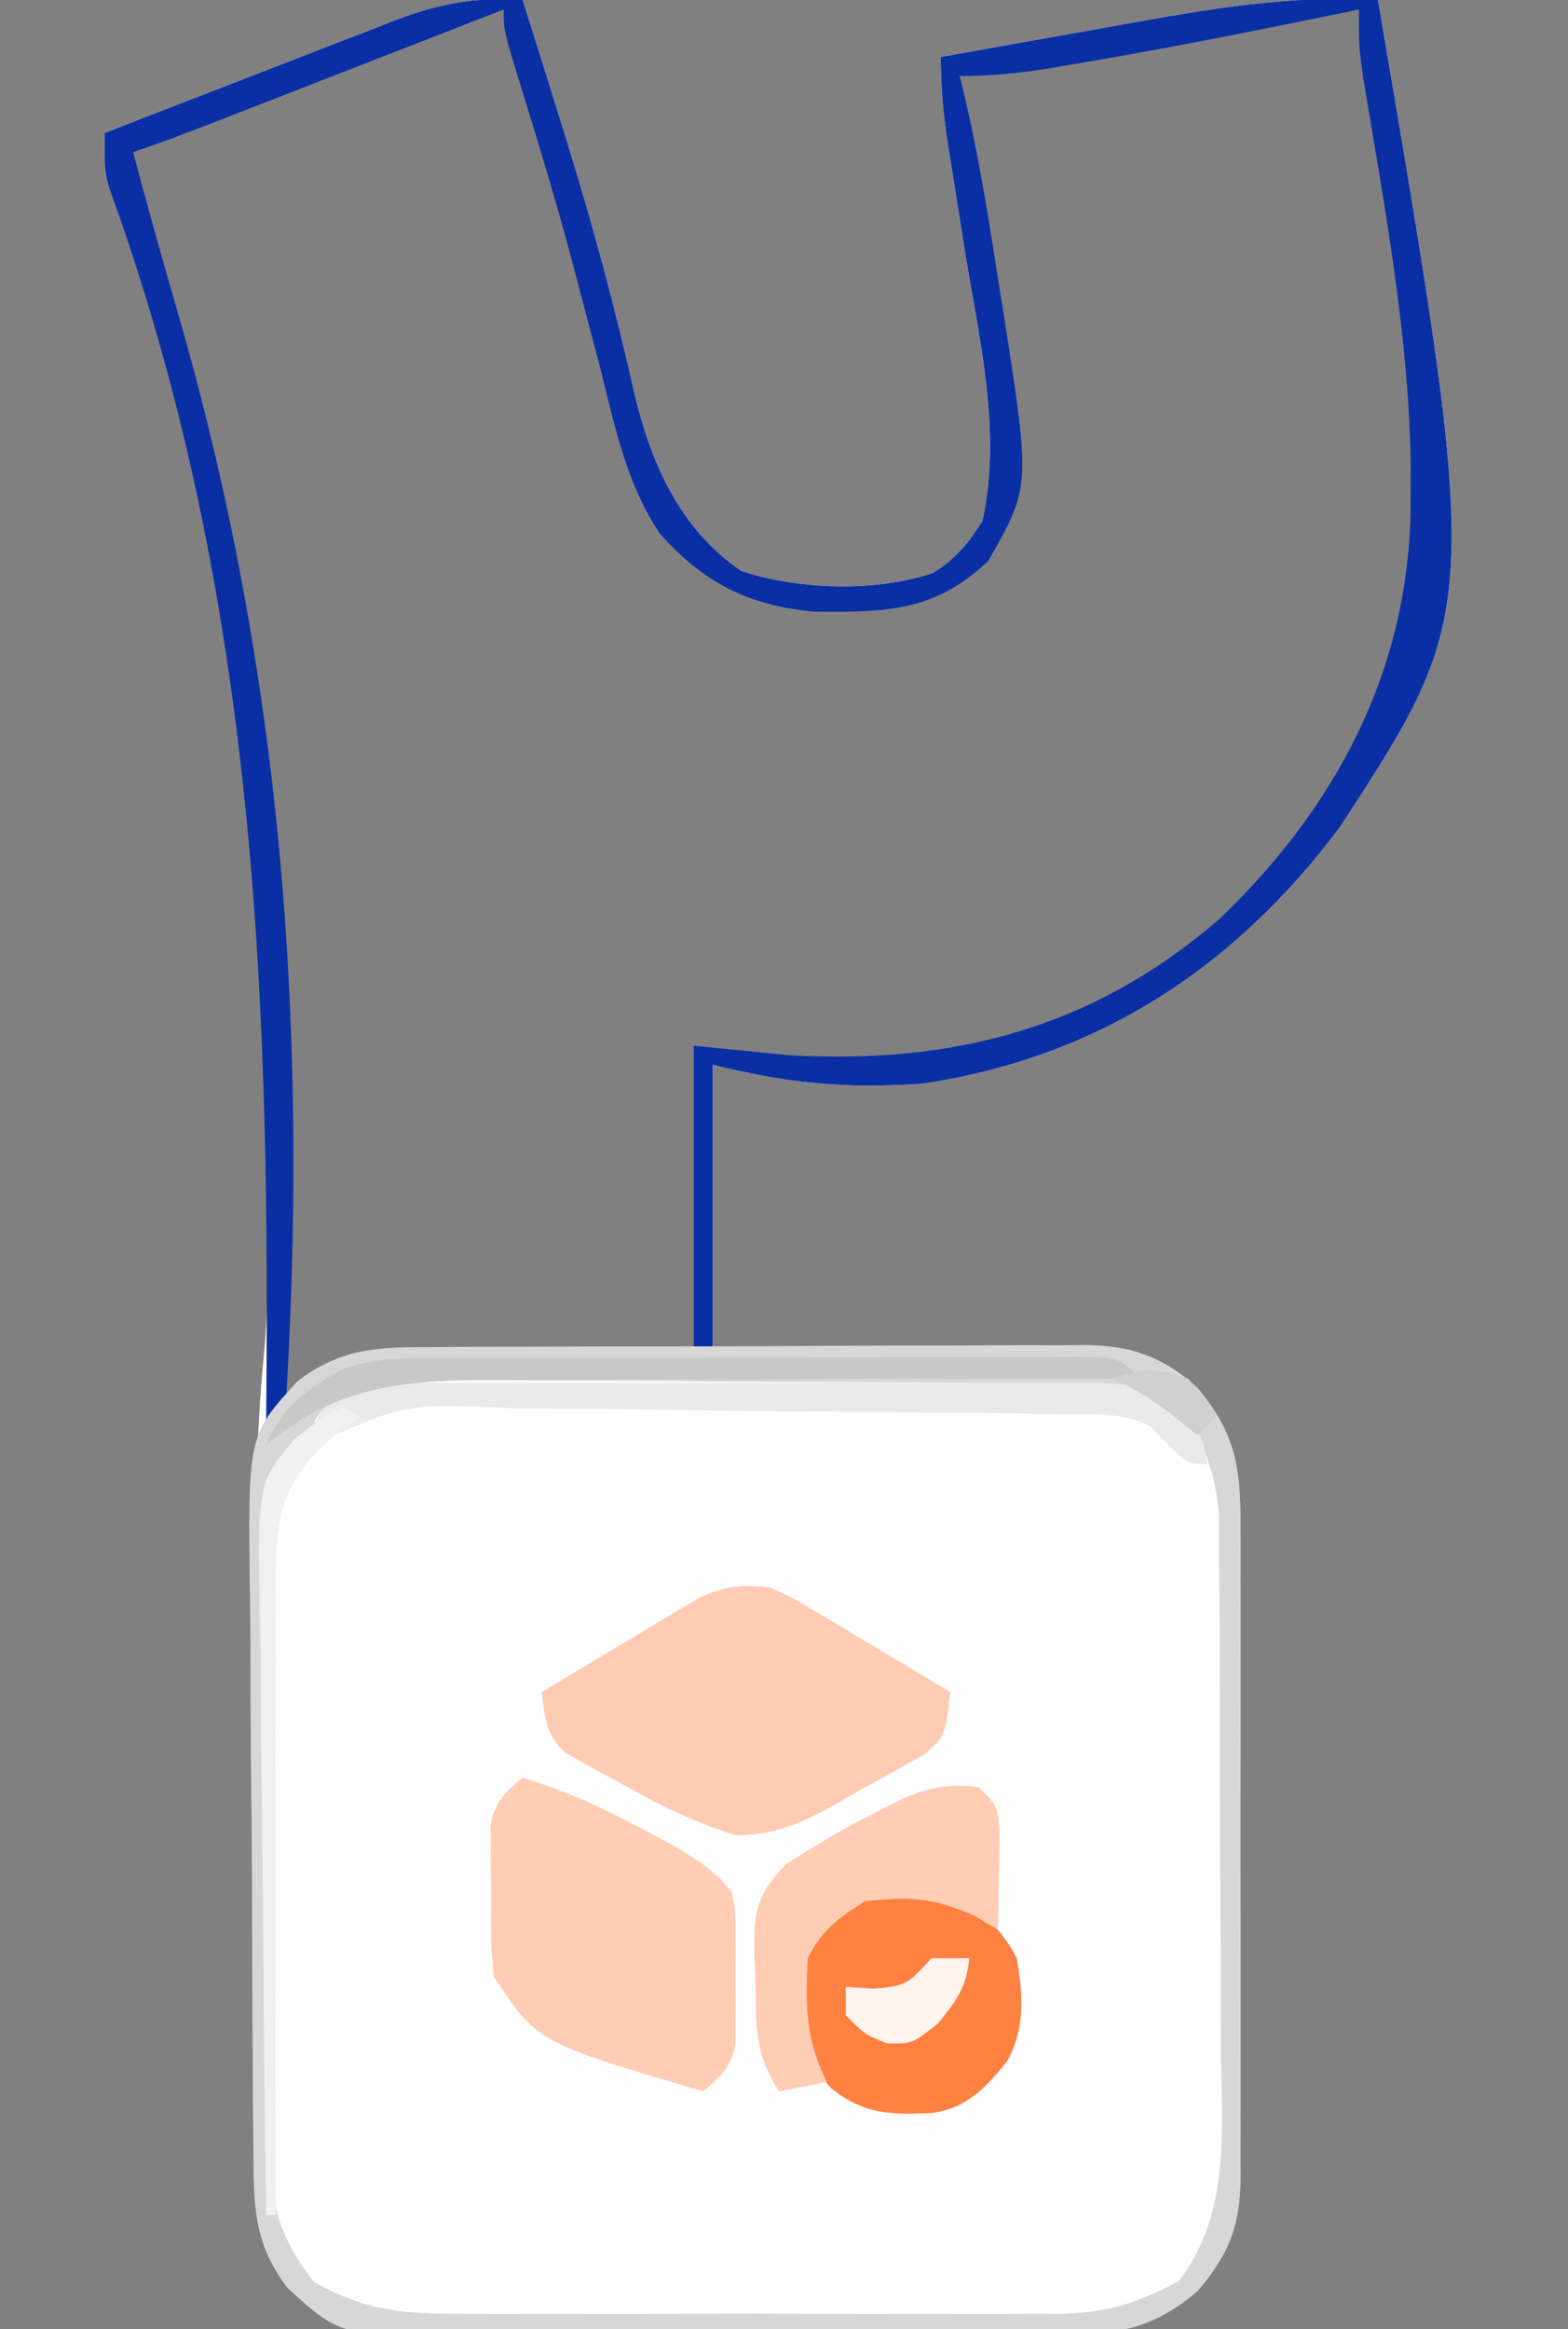
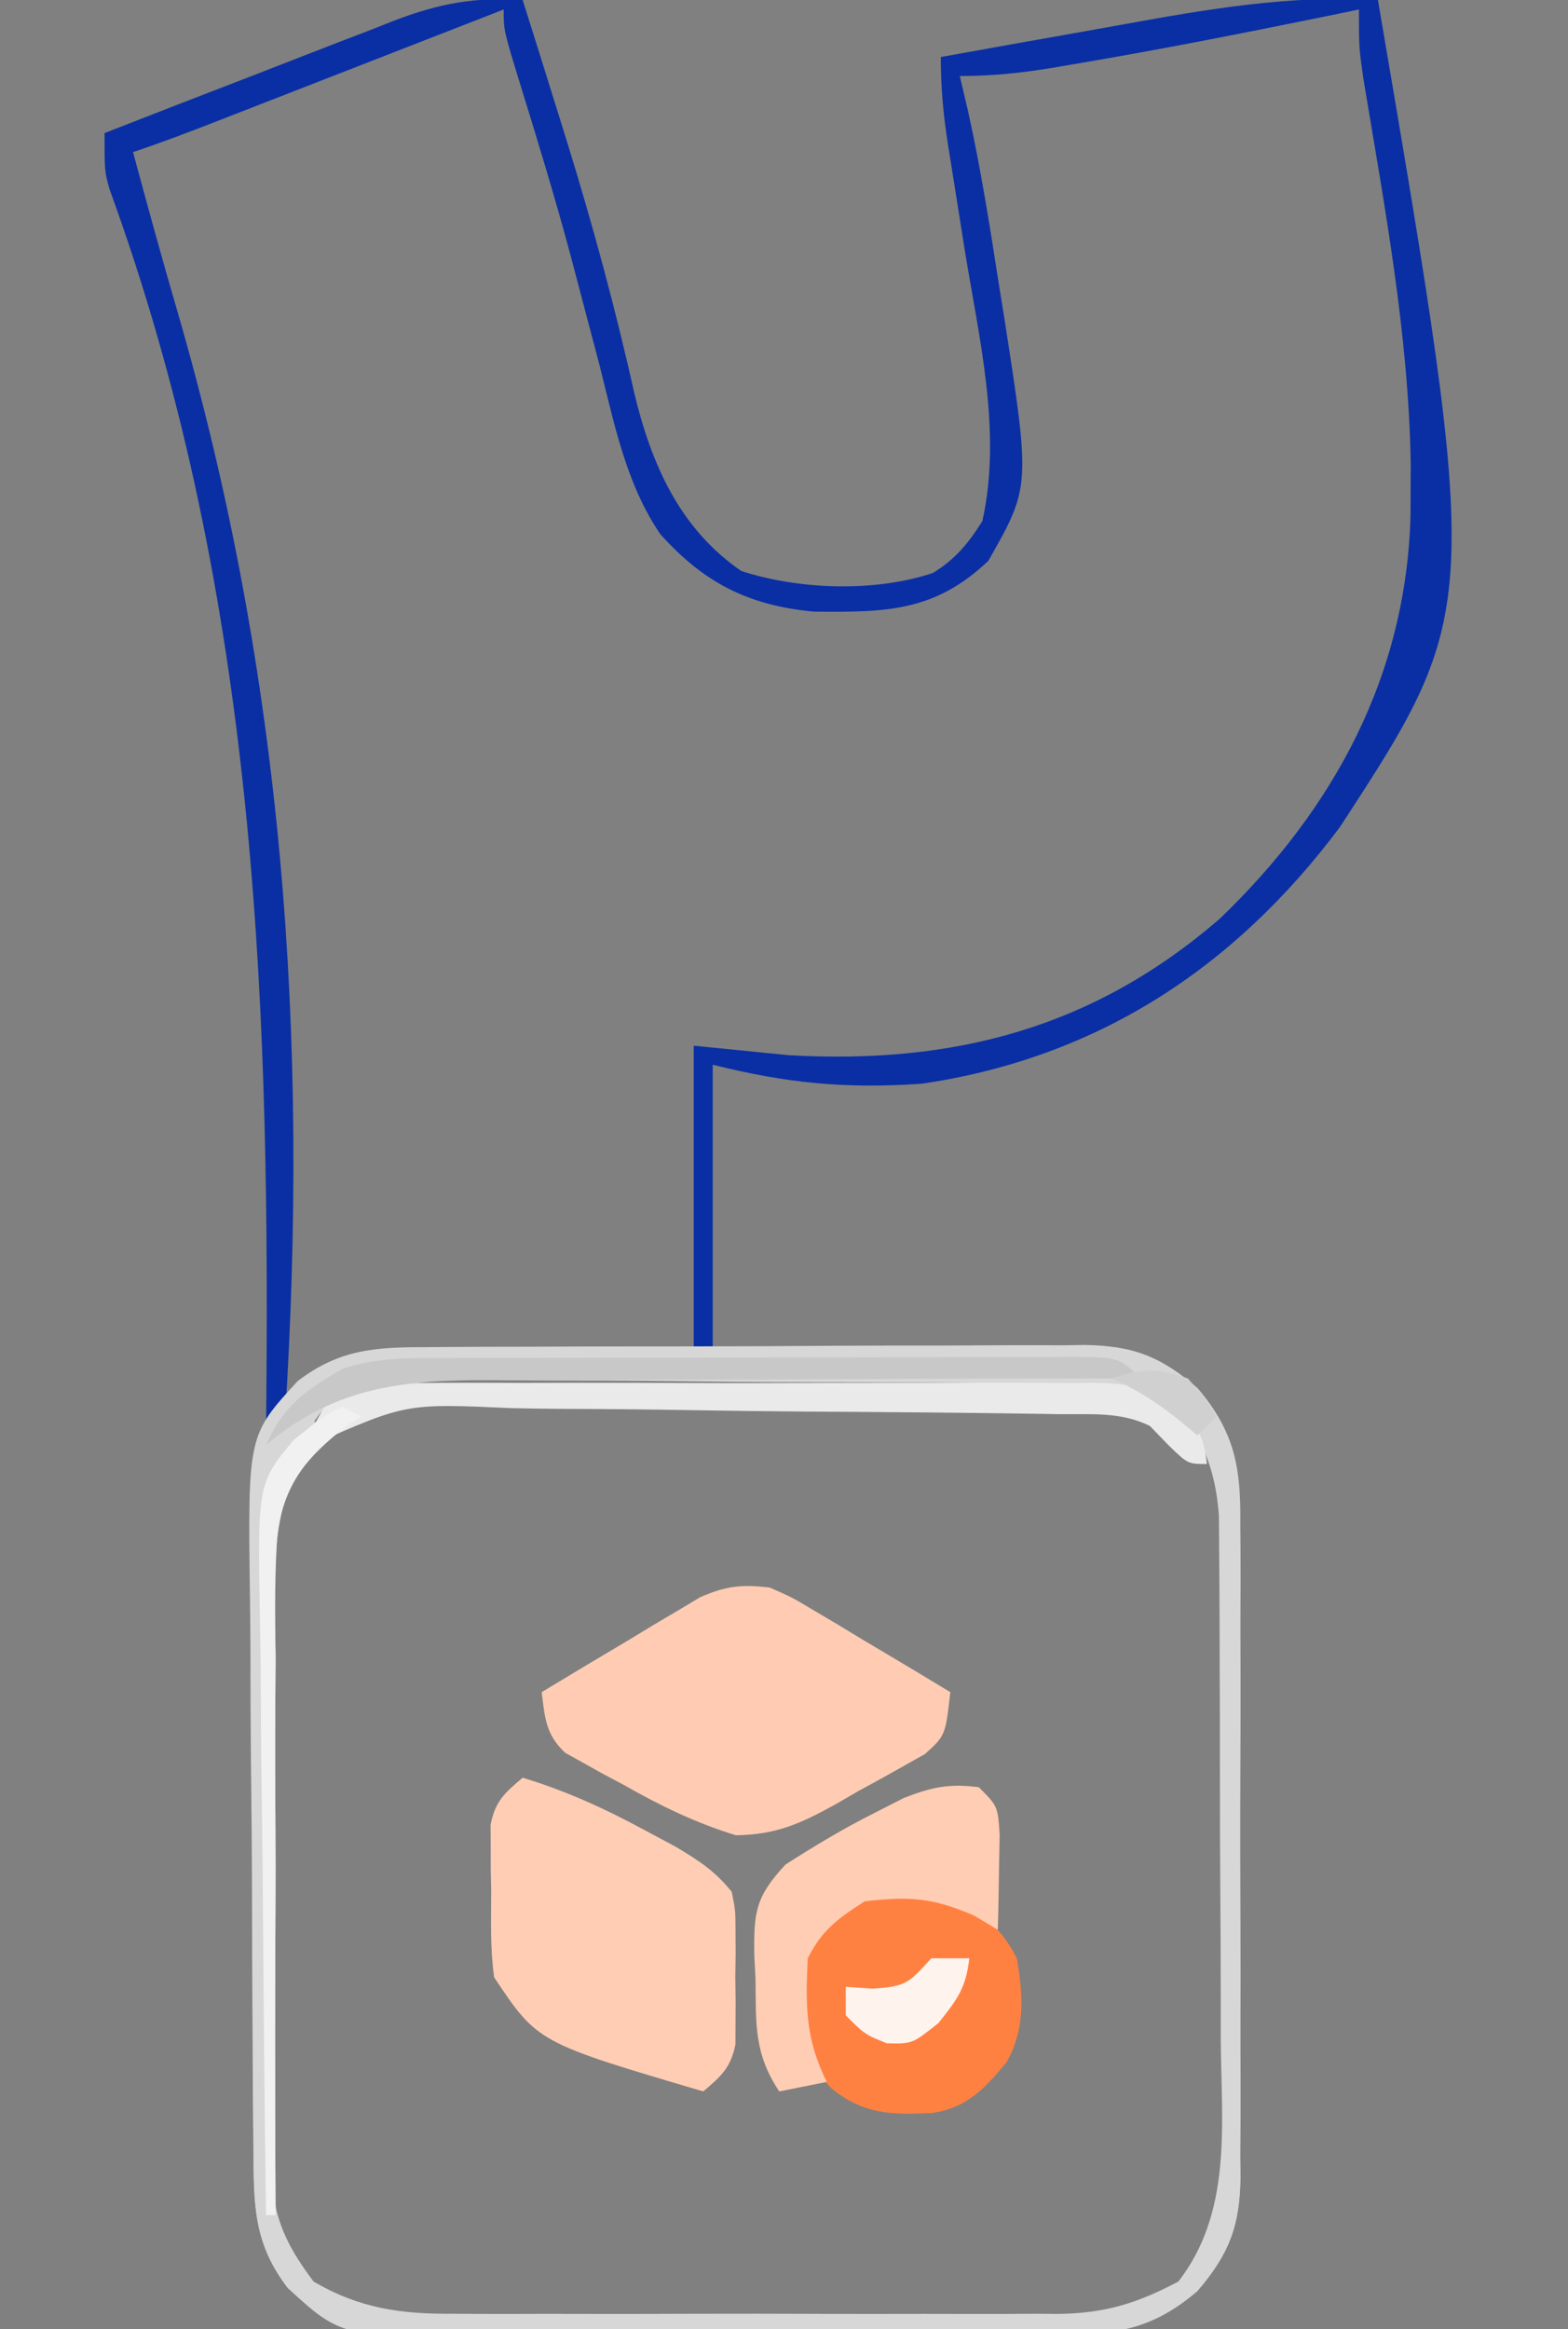
<svg xmlns="http://www.w3.org/2000/svg" width="165" height="245">
  <rect width="100%" height="100%" fill="#808080" stroke="none" />
-   <path d="M0 0 C1.218 3.851 2.424 7.706 3.625 11.562 C3.99 12.731 4.354 13.899 4.73 15.103 C7.402 23.776 9.774 32.488 11.745 41.348 C13.539 48.814 16.517 55.605 23 60.062 C29.078 62.048 37.11 62.304 43.168 60.273 C45.52 58.845 46.923 57.123 48.375 54.812 C50.466 45.401 48.01 35.545 46.5 26.188 C46.141 23.936 45.784 21.683 45.43 19.431 C45.211 18.038 44.989 16.645 44.762 15.254 C44.262 12.098 44 9.211 44 6 C48.781 5.133 53.564 4.279 58.349 3.437 C59.972 3.149 61.595 2.858 63.217 2.563 C72.192 0.936 80.832 -0.547 90 0 C100.927 64.101 100.927 64.101 86 87 C74.906 101.834 60.449 111.292 42 114 C34.016 114.546 27.856 113.964 20 112 C20 121.9 20 131.8 20 142 C24.768 141.93 24.768 141.93 29.633 141.859 C32.721 141.828 35.809 141.804 38.896 141.78 C41.038 141.76 43.18 141.733 45.321 141.698 C48.404 141.65 51.487 141.627 54.57 141.609 C55.524 141.589 56.477 141.568 57.459 141.547 C63.144 141.545 66.608 142.026 71 146 C74.781 150.675 75.581 154.345 75.518 160.205 C75.525 161.006 75.532 161.807 75.539 162.632 C75.556 165.265 75.545 167.898 75.531 170.531 C75.534 172.369 75.538 174.207 75.543 176.045 C75.549 179.892 75.54 183.738 75.521 187.584 C75.499 192.507 75.512 197.43 75.536 202.353 C75.55 206.146 75.546 209.94 75.535 213.733 C75.533 215.548 75.536 217.363 75.545 219.178 C75.555 221.717 75.54 224.255 75.518 226.795 C75.526 227.54 75.534 228.285 75.542 229.053 C75.459 234.191 74.331 237.108 71 241 C66.441 244.895 62.651 245.588 56.827 245.549 C55.63 245.565 55.63 245.565 54.41 245.58 C51.786 245.608 49.163 245.606 46.539 245.602 C44.706 245.609 42.873 245.618 41.04 245.628 C37.201 245.642 33.364 245.642 29.525 245.631 C24.62 245.62 19.717 245.654 14.812 245.7 C11.027 245.73 7.242 245.731 3.456 245.725 C1.649 245.726 -0.159 245.736 -1.966 245.757 C-18.984 245.923 -18.984 245.923 -24.713 240.678 C-28.083 236.284 -28.284 232.553 -28.243 227.117 C-28.245 226.326 -28.247 225.535 -28.249 224.721 C-28.252 222.105 -28.242 219.49 -28.23 216.875 C-28.229 215.049 -28.229 213.222 -28.229 211.396 C-28.228 207.562 -28.219 203.729 -28.206 199.896 C-28.189 195.012 -28.185 190.128 -28.186 185.244 C-28.185 181.467 -28.18 177.691 -28.173 173.914 C-28.17 172.115 -28.168 170.316 -28.167 168.518 C-28.159 159.789 -28.071 151.156 -27.228 142.46 C-26.673 136.474 -26.803 130.444 -26.812 124.438 C-26.813 123.722 -26.814 123.006 -26.814 122.268 C-26.894 87.205 -31.431 52.95 -43.482 19.883 C-44 18 -44 18 -44 14 C-38.865 11.991 -33.723 9.998 -28.576 8.019 C-26.828 7.344 -25.081 6.665 -23.336 5.981 C-20.821 4.997 -18.3 4.029 -15.777 3.062 C-15.004 2.756 -14.231 2.45 -13.434 2.135 C-8.724 0.351 -5.037 -0.327 0 0 Z M-12.254 3.957 C-13.07 4.261 -13.886 4.564 -14.727 4.877 C-16.453 5.522 -18.179 6.168 -19.904 6.817 C-22.551 7.808 -25.204 8.784 -27.857 9.76 C-29.532 10.387 -31.205 11.015 -32.879 11.645 C-33.677 11.935 -34.475 12.226 -35.297 12.526 C-37.233 13.264 -39.123 14.123 -41 15 C-42.201 18.603 -41.695 19.662 -40.523 23.207 C-40.185 24.257 -39.846 25.307 -39.497 26.389 C-39.127 27.519 -38.756 28.649 -38.375 29.812 C-26.096 68.634 -24.792 106.655 -25 147 C-23.532 146.029 -23.532 146.029 -22.035 145.038 C-17.813 142.636 -14.224 142.398 -9.441 142.391 C-8.652 142.374 -7.863 142.358 -7.05 142.341 C-4.554 142.292 -2.059 142.271 0.438 142.25 C2.14 142.222 3.842 142.192 5.545 142.16 C9.697 142.083 13.847 142.043 18 142 C18 131.44 18 120.88 18 110 C21.3 110.66 24.6 111.32 28 112 C43.897 113.335 58.175 109.681 70.828 99.789 C73.316 97.607 75.673 95.352 78 93 C78.55 92.483 79.101 91.966 79.668 91.434 C83.446 87.554 85.801 82.903 88.25 78.125 C88.592 77.465 88.934 76.805 89.286 76.125 C93.182 68.204 94.411 60.334 94.438 51.562 C94.441 50.655 94.444 49.747 94.447 48.811 C94.194 33.258 92.1 16.021 88 1 C73.874 2.585 59.955 5.339 46 8 C46.151 9.013 46.303 10.026 46.459 11.07 C47.025 14.866 47.582 18.662 48.136 22.459 C48.376 24.096 48.619 25.732 48.864 27.367 C49.217 29.732 49.563 32.098 49.906 34.465 C50.016 35.184 50.125 35.903 50.238 36.644 C51.384 44.662 52.056 51.757 48 59 C42.959 63.726 37.247 63.398 30.66 63.344 C24.215 62.738 19.241 60.568 14.969 55.672 C11.739 50.481 10.639 44.226 9.125 38.375 C8.606 36.423 8.084 34.473 7.56 32.523 C7.211 31.22 6.862 29.917 6.515 28.613 C4.966 22.815 3.297 17.058 1.562 11.312 C1.316 10.489 1.069 9.665 0.815 8.816 C-0.37 4.823 -0.37 4.823 -2 1 C-5.587 1 -8.922 2.714 -12.254 3.957 Z " fill="#FEFEFE" transform="translate(55,0)" />
  <path d="M0 0 C1.218 3.851 2.424 7.706 3.625 11.562 C3.99 12.731 4.354 13.899 4.73 15.103 C7.402 23.776 9.774 32.488 11.745 41.348 C13.539 48.814 16.517 55.605 23 60.062 C29.078 62.048 37.11 62.304 43.168 60.273 C45.52 58.845 46.923 57.123 48.375 54.812 C50.466 45.401 48.01 35.545 46.5 26.188 C46.141 23.936 45.784 21.683 45.43 19.431 C45.211 18.038 44.989 16.645 44.762 15.254 C44.262 12.098 44 9.211 44 6 C48.781 5.133 53.564 4.279 58.349 3.437 C59.972 3.149 61.595 2.858 63.217 2.563 C72.192 0.936 80.832 -0.547 90 0 C100.927 64.101 100.927 64.101 86 87 C74.906 101.834 60.449 111.292 42 114 C34.016 114.546 27.856 113.964 20 112 C20 121.9 20 131.8 20 142 C19.34 142 18.68 142 18 142 C18 131.44 18 120.88 18 110 C21.3 110.33 24.6 110.66 28 111 C45.344 111.984 60.045 108.16 73.375 96.625 C85.404 85.063 93.016 71.002 93.43 54.111 C93.432 53.27 93.435 52.429 93.438 51.562 C93.441 50.655 93.445 49.747 93.449 48.811 C93.235 35.172 90.685 21.653 88.459 8.226 C88 5 88 5 88 1 C86.765 1.254 85.53 1.508 84.258 1.77 C75.525 3.55 66.789 5.271 58 6.75 C57.254 6.877 56.508 7.005 55.739 7.136 C52.423 7.682 49.373 8 46 8 C46.286 9.217 46.572 10.434 46.867 11.688 C48.212 17.751 49.175 23.864 50.125 30 C50.307 31.124 50.489 32.248 50.676 33.406 C53.439 51.193 53.439 51.193 49 59 C43.341 64.376 38.19 64.41 30.656 64.34 C23.759 63.699 19.064 61.306 14.469 56.172 C10.837 50.815 9.634 44.507 8.062 38.312 C7.552 36.368 7.037 34.424 6.521 32.481 C6.008 30.545 5.498 28.608 4.989 26.672 C3.374 20.677 1.563 14.746 -0.273 8.816 C-2 3.193 -2 3.193 -2 1 C-3.612 1.628 -3.612 1.628 -5.257 2.269 C-9.243 3.822 -13.23 5.375 -17.216 6.927 C-18.942 7.598 -20.667 8.271 -22.393 8.943 C-24.872 9.909 -27.352 10.875 -29.832 11.84 C-30.604 12.141 -31.376 12.442 -32.171 12.752 C-35.099 13.891 -38.019 15.006 -41 16 C-39.488 21.616 -37.947 27.221 -36.316 32.805 C-25.159 71.233 -22.476 109.162 -25 149 C-25.66 149.33 -26.32 149.66 -27 150 C-26.99 148.839 -26.979 147.678 -26.968 146.481 C-26.612 103.009 -28.432 61.178 -43.482 19.883 C-44 18 -44 18 -44 14 C-38.865 11.991 -33.723 9.998 -28.576 8.019 C-26.828 7.344 -25.081 6.665 -23.336 5.981 C-20.821 4.997 -18.3 4.029 -15.777 3.062 C-15.004 2.756 -14.231 2.45 -13.434 2.135 C-8.724 0.351 -5.037 -0.327 0 0 Z " fill="#0A2FA4" transform="translate(55,0)" />
  <path d="M0 0 C0.8 -0.007 1.601 -0.013 2.426 -0.02 C5.07 -0.039 7.714 -0.043 10.358 -0.045 C12.199 -0.052 14.039 -0.059 15.88 -0.066 C19.739 -0.078 23.597 -0.081 27.456 -0.08 C32.394 -0.08 37.332 -0.107 42.271 -0.142 C46.073 -0.164 49.875 -0.168 53.677 -0.167 C55.498 -0.169 57.318 -0.178 59.139 -0.194 C61.688 -0.213 64.236 -0.207 66.785 -0.195 C67.533 -0.207 68.282 -0.218 69.053 -0.229 C74.206 -0.168 77.12 0.946 81.022 4.291 C84.934 8.862 85.603 12.655 85.54 18.496 C85.547 19.296 85.554 20.097 85.561 20.922 C85.578 23.556 85.567 26.188 85.553 28.822 C85.556 30.66 85.56 32.498 85.565 34.336 C85.571 38.182 85.562 42.028 85.543 45.875 C85.521 50.798 85.534 55.72 85.558 60.643 C85.572 64.437 85.568 68.23 85.557 72.024 C85.555 73.839 85.558 75.653 85.567 77.468 C85.577 80.008 85.562 82.546 85.54 85.085 C85.548 85.831 85.556 86.576 85.564 87.343 C85.481 92.481 84.353 95.398 81.022 99.291 C76.463 103.186 72.673 103.879 66.849 103.84 C65.652 103.855 65.652 103.855 64.432 103.871 C61.808 103.899 59.185 103.897 56.561 103.892 C54.728 103.9 52.895 103.909 51.062 103.918 C47.223 103.933 43.386 103.932 39.547 103.922 C34.642 103.91 29.739 103.944 24.834 103.991 C21.049 104.02 17.264 104.022 13.478 104.016 C11.671 104.017 9.863 104.027 8.056 104.047 C-8.962 104.214 -8.962 104.214 -14.691 98.968 C-18.062 94.574 -18.284 90.781 -18.3 85.344 C-18.31 84.547 -18.32 83.75 -18.33 82.928 C-18.36 80.294 -18.373 77.66 -18.384 75.025 C-18.396 73.189 -18.407 71.353 -18.419 69.517 C-18.44 65.667 -18.452 61.817 -18.458 57.967 C-18.469 53.046 -18.517 48.126 -18.574 43.206 C-18.612 39.412 -18.622 35.619 -18.625 31.825 C-18.631 30.012 -18.647 28.198 -18.674 26.385 C-18.904 9.29 -18.904 9.29 -13.658 3.575 C-9.243 0.2 -5.457 -0.007 0 0 Z M-11.81 7.656 C-12.164 8.263 -12.518 8.87 -12.883 9.496 C-13.978 11.291 -13.978 11.291 -15.589 12.816 C-17.905 15.275 -17.411 18.368 -17.398 21.573 C-17.406 22.311 -17.415 23.05 -17.424 23.811 C-17.447 26.256 -17.448 28.701 -17.447 31.146 C-17.454 32.849 -17.462 34.552 -17.47 36.255 C-17.483 39.828 -17.485 43.402 -17.479 46.975 C-17.473 51.541 -17.504 56.105 -17.544 60.67 C-17.57 64.19 -17.573 67.71 -17.569 71.23 C-17.571 72.912 -17.581 74.594 -17.598 76.276 C-17.94 87.606 -17.94 87.606 -13.734 97.863 C-8.718 101.939 -3.511 102.735 2.774 102.679 C3.515 102.684 4.256 102.689 5.019 102.695 C7.447 102.708 9.875 102.699 12.303 102.689 C14.003 102.691 15.702 102.694 17.402 102.698 C20.956 102.702 24.51 102.696 28.063 102.682 C32.606 102.665 37.148 102.674 41.691 102.692 C45.198 102.703 48.705 102.7 52.212 102.692 C53.887 102.69 55.561 102.692 57.236 102.699 C59.581 102.707 61.925 102.695 64.27 102.679 C65.296 102.688 65.296 102.688 66.342 102.697 C71.327 102.632 74.676 101.575 79.022 99.291 C83.27 93.925 84.173 89.741 84.199 83.084 C84.206 82.354 84.212 81.624 84.219 80.871 C84.239 78.454 84.25 76.036 84.26 73.619 C84.264 72.792 84.268 71.965 84.273 71.113 C84.293 66.734 84.308 62.356 84.317 57.978 C84.328 53.464 84.363 48.951 84.402 44.438 C84.429 40.96 84.437 37.482 84.44 34.004 C84.445 32.34 84.457 30.677 84.475 29.014 C84.5 26.68 84.499 24.348 84.492 22.014 C84.505 21.333 84.518 20.653 84.531 19.951 C84.465 13.823 82.381 9.881 78.283 5.381 C74.885 3.742 71.54 3.84 67.844 3.839 C67.023 3.827 66.201 3.816 65.355 3.803 C62.641 3.77 59.927 3.759 57.213 3.751 C55.325 3.739 53.437 3.727 51.549 3.714 C47.592 3.692 43.636 3.682 39.679 3.68 C34.61 3.674 29.542 3.623 24.473 3.56 C20.574 3.519 16.675 3.51 12.776 3.51 C10.907 3.504 9.039 3.487 7.17 3.459 C4.555 3.422 1.944 3.43 -0.671 3.448 C-1.442 3.428 -2.212 3.407 -3.006 3.386 C-7.345 3.471 -9.36 4.195 -11.81 7.656 Z " fill="#D7D7D7" transform="translate(44.978,141.709)" />
  <path d="M0 0 C2.312 1.01 2.312 1.01 4.645 2.406 C5.906 3.151 5.906 3.151 7.193 3.91 C8.058 4.435 8.922 4.959 9.812 5.5 C10.696 6.025 11.58 6.549 12.49 7.09 C14.666 8.384 16.836 9.687 19 11 C18.485 15.56 18.485 15.56 16.345 17.501 C14.031 18.813 11.718 20.117 9.375 21.375 C8.182 22.069 8.182 22.069 6.965 22.777 C3.246 24.823 0.731 25.989 -3.562 26.055 C-7.831 24.745 -11.505 22.953 -15.375 20.75 C-16.46 20.176 -16.46 20.176 -17.566 19.59 C-18.253 19.204 -18.941 18.819 -19.648 18.422 C-20.579 17.905 -20.579 17.905 -21.529 17.378 C-23.568 15.468 -23.665 13.71 -24 11 C-20.948 9.149 -17.882 7.322 -14.812 5.5 C-13.948 4.975 -13.084 4.451 -12.193 3.91 C-11.352 3.414 -10.511 2.918 -9.645 2.406 C-8.49 1.715 -8.49 1.715 -7.312 1.01 C-4.596 -0.176 -2.937 -0.353 0 0 Z " fill="#FFCCB3" transform="translate(81,167)" />
  <path d="M0 0 C4.527 1.377 8.526 3.19 12.688 5.438 C13.805 6.034 14.923 6.631 16.074 7.246 C18.574 8.745 20.191 9.778 22 12 C22.388 13.945 22.388 13.945 22.398 16.125 C22.404 17.308 22.404 17.308 22.41 18.516 C22.399 19.335 22.387 20.155 22.375 21 C22.387 21.82 22.398 22.64 22.41 23.484 C22.406 24.273 22.402 25.062 22.398 25.875 C22.393 26.954 22.393 26.954 22.388 28.055 C21.899 30.508 20.882 31.415 19 33 C1.571 27.857 1.571 27.857 -3 21 C-3.422 18.014 -3.324 15.013 -3.312 12 C-3.329 11.18 -3.345 10.36 -3.361 9.516 C-3.362 8.727 -3.363 7.938 -3.363 7.125 C-3.366 6.406 -3.369 5.686 -3.372 4.945 C-2.901 2.483 -1.886 1.586 0 0 Z " fill="#FFCDB4" transform="translate(55,187)" />
  <path d="M0 0 C3.643 1.619 6.204 3.409 8 7 C8.669 10.854 8.899 14.395 6.945 17.883 C4.64 20.706 2.719 22.759 -0.953 23.273 C-5.207 23.462 -8.1 23.436 -11.5 20.688 C-14.914 17.017 -15.396 14.047 -15.359 9.07 C-14.718 5.377 -12.641 3.578 -10 1 C-6.807 -0.597 -3.475 -0.374 0 0 Z " fill="#FF8142" transform="translate(99,199)" />
  <path d="M0 0 C0.66 0.33 1.32 0.66 2 1 C0.625 3 0.625 3 -1 5 C-1.66 5 -2.32 5 -3 5 C-3.093 15.179 -3.164 25.359 -3.207 35.538 C-3.228 40.265 -3.256 44.992 -3.302 49.719 C-3.345 54.284 -3.369 58.849 -3.38 63.413 C-3.387 65.152 -3.401 66.891 -3.423 68.629 C-3.452 71.071 -3.456 73.512 -3.454 75.953 C-3.468 76.667 -3.483 77.38 -3.498 78.116 C-3.453 83.628 -2.264 86.686 1 91 C5.847 93.84 10.237 94.437 15.752 94.388 C16.493 94.393 17.234 94.399 17.997 94.404 C20.425 94.417 22.853 94.409 25.281 94.398 C26.981 94.4 28.68 94.403 30.38 94.407 C33.934 94.412 37.488 94.405 41.042 94.391 C45.584 94.374 50.126 94.384 54.669 94.402 C58.176 94.413 61.683 94.409 65.19 94.401 C66.865 94.399 68.539 94.402 70.214 94.409 C72.559 94.417 74.903 94.405 77.248 94.388 C78.274 94.397 78.274 94.397 79.32 94.407 C84.306 94.341 87.656 93.292 92 91 C97.663 83.687 96.544 74.584 96.461 65.77 C96.459 64.089 96.458 62.408 96.458 60.728 C96.455 57.219 96.439 53.71 96.412 50.2 C96.378 45.708 96.37 41.216 96.372 36.724 C96.371 33.259 96.36 29.794 96.346 26.329 C96.339 24.672 96.335 23.016 96.334 21.359 C96.329 19.045 96.312 16.731 96.291 14.417 C96.283 13.102 96.275 11.787 96.267 10.433 C96.014 7.174 95.41 4.924 94 2 C94.66 1.34 95.32 0.68 96 0 C98.474 3.711 98.296 6.569 98.291 10.865 C98.297 11.665 98.304 12.465 98.311 13.29 C98.33 15.939 98.334 18.589 98.336 21.238 C98.342 23.081 98.349 24.923 98.356 26.765 C98.368 30.629 98.372 34.494 98.371 38.358 C98.37 43.305 98.398 48.251 98.432 53.197 C98.454 57.004 98.458 60.81 98.457 64.616 C98.46 66.44 98.469 68.263 98.484 70.086 C98.504 72.64 98.498 75.193 98.486 77.747 C98.497 78.497 98.508 79.247 98.52 80.02 C98.458 85.178 97.349 88.095 94 92 C89.441 95.895 85.651 96.588 79.827 96.549 C78.63 96.565 78.63 96.565 77.41 96.58 C74.786 96.608 72.163 96.606 69.539 96.602 C67.706 96.609 65.873 96.618 64.04 96.628 C60.201 96.642 56.364 96.642 52.525 96.631 C47.62 96.62 42.717 96.654 37.812 96.7 C34.027 96.73 30.242 96.731 26.456 96.725 C24.649 96.726 22.841 96.736 21.034 96.757 C4.016 96.923 4.016 96.923 -1.713 91.678 C-5.104 87.258 -5.302 83.442 -5.306 77.974 C-5.315 77.169 -5.323 76.364 -5.332 75.534 C-5.356 72.876 -5.364 70.217 -5.371 67.559 C-5.38 65.711 -5.389 63.863 -5.398 62.015 C-5.415 58.144 -5.423 54.273 -5.426 50.402 C-5.431 45.436 -5.469 40.47 -5.514 35.505 C-5.544 31.69 -5.551 27.875 -5.552 24.06 C-5.556 22.229 -5.569 20.397 -5.59 18.566 C-5.617 16.009 -5.612 13.454 -5.599 10.896 C-5.614 10.137 -5.629 9.378 -5.644 8.596 C-5.615 6.485 -5.615 6.485 -5 3 C-2.588 0.944 -2.588 0.944 0 0 Z " fill="#D7D7D7" transform="translate(32,149)" />
  <path d="M0 0 C2 2 2 2 2.195 5.039 C2.172 6.222 2.149 7.406 2.125 8.625 C2.107 9.814 2.089 11.002 2.07 12.227 C2.047 13.142 2.024 14.057 2 15 C1.175 14.505 0.35 14.01 -0.5 13.5 C-4.921 11.605 -7.221 11.469 -12 12 C-14.81 13.794 -16.509 15.019 -18 18 C-18.243 22.943 -18.255 26.49 -16 31 C-17.65 31.33 -19.3 31.66 -21 32 C-23.687 27.969 -23.44 24.861 -23.5 20.125 C-23.541 19.322 -23.582 18.519 -23.625 17.691 C-23.685 13.17 -23.531 11.573 -20.348 8.137 C-17.256 6.163 -14.219 4.326 -10.938 2.688 C-9.936 2.176 -8.934 1.664 -7.902 1.137 C-4.968 -0.013 -3.111 -0.404 0 0 Z " fill="#FFCDB3" transform="translate(103,188)" />
  <path d="M0 0 C1.164 0.012 1.164 0.012 2.352 0.025 C3.173 0.018 3.995 0.011 4.841 0.003 C7.561 -0.014 10.279 -0.003 12.999 0.011 C14.888 0.008 16.778 0.004 18.667 -0.001 C22.63 -0.007 26.593 0.002 30.556 0.021 C35.632 0.043 40.708 0.03 45.785 0.006 C49.688 -0.008 53.592 -0.004 57.495 0.007 C59.367 0.01 61.238 0.006 63.109 -0.003 C65.729 -0.013 68.346 0.002 70.965 0.025 C71.737 0.016 72.51 0.008 73.305 0 C77.002 0.058 79.11 0.429 82.257 2.434 C84.306 4.561 84.978 5.646 85.288 8.542 C83.288 8.542 83.288 8.542 81.288 6.605 C80.298 5.584 80.298 5.584 79.288 4.542 C76.253 3.025 73.085 3.342 69.752 3.302 C68.975 3.289 68.197 3.276 67.396 3.262 C59.255 3.135 51.112 3.079 42.97 3.027 C39.109 3 35.249 2.952 31.389 2.884 C26.724 2.802 22.061 2.759 17.396 2.744 C15.622 2.732 13.847 2.706 12.074 2.666 C1.01 2.165 1.01 2.165 -8.801 6.505 C-13.724 12.866 -12.807 21.312 -12.712 28.948 C-12.719 30.641 -12.73 32.333 -12.745 34.026 C-12.773 38.458 -12.754 42.89 -12.725 47.322 C-12.703 51.854 -12.727 56.385 -12.747 60.917 C-12.779 69.792 -12.762 78.667 -12.712 87.542 C-13.042 87.542 -13.372 87.542 -13.712 87.542 C-13.828 77.606 -13.917 67.671 -13.971 57.734 C-13.997 53.12 -14.032 48.507 -14.089 43.893 C-14.144 39.438 -14.173 34.984 -14.186 30.529 C-14.196 28.832 -14.214 27.134 -14.241 25.437 C-14.277 23.054 -14.282 20.674 -14.28 18.292 C-14.298 17.593 -14.316 16.895 -14.334 16.175 C-14.277 10.765 -12.373 8.36 -8.712 4.542 C-8.28 3.769 -7.848 2.996 -7.403 2.199 C-5.117 -0.041 -3.106 0.049 0 0 Z " fill="#EAEAEA" transform="translate(41.712,145.458)" />
  <path d="M0 0 C0.768 -0.003 1.536 -0.007 2.327 -0.01 C4.865 -0.02 7.404 -0.022 9.943 -0.023 C11.705 -0.026 13.467 -0.029 15.229 -0.033 C18.922 -0.039 22.615 -0.041 26.308 -0.04 C31.049 -0.04 35.789 -0.054 40.529 -0.071 C44.168 -0.082 47.806 -0.084 51.444 -0.083 C53.192 -0.085 54.941 -0.089 56.689 -0.097 C59.129 -0.107 61.568 -0.104 64.008 -0.098 C64.735 -0.103 65.461 -0.109 66.21 -0.115 C71.211 -0.083 71.211 -0.083 73.439 2.145 C71.932 2.144 71.932 2.144 70.393 2.143 C60.89 2.139 51.386 2.167 41.883 2.226 C36.998 2.255 32.113 2.273 27.228 2.265 C22.507 2.259 17.787 2.281 13.067 2.324 C11.272 2.335 9.477 2.336 7.683 2.326 C-2.451 2.276 -10.409 2.27 -18.561 9.145 C-16.743 4.995 -14.465 3.456 -10.561 1.145 C-6.982 -0.048 -3.725 -0.002 0 0 Z " fill="#C8C8C8" transform="translate(46.561,142.855)" />
  <path d="M0 0 C0.66 0.33 1.32 0.66 2 1 C1.434 1.376 0.868 1.751 0.285 2.138 C-3.637 5.269 -5.726 7.666 -6.754 12.665 C-7.125 17.242 -7.057 21.819 -7 26.406 C-7.008 28.099 -7.019 29.791 -7.033 31.484 C-7.061 35.916 -7.042 40.347 -7.013 44.78 C-6.991 49.312 -7.015 53.843 -7.035 58.375 C-7.068 67.25 -7.05 76.125 -7 85 C-7.33 85 -7.66 85 -8 85 C-8.139 75.082 -8.246 65.163 -8.311 55.244 C-8.342 50.638 -8.385 46.032 -8.453 41.426 C-8.518 36.978 -8.554 32.531 -8.569 28.082 C-8.58 26.388 -8.602 24.694 -8.634 23 C-8.909 8.056 -8.909 8.056 -5.088 3.467 C-2 1 -2 1 0 0 Z " fill="#F1F1F1" transform="translate(36,148)" />
  <path d="M0 0 C1.32 0 2.64 0 4 0 C3.657 3.091 2.74 4.324 0.75 6.812 C-2 9 -2 9 -4.688 8.938 C-7 8 -7 8 -9 6 C-9 5.01 -9 4.02 -9 3 C-7.608 3.093 -7.608 3.093 -6.188 3.188 C-2.557 2.974 -2.311 2.521 0 0 Z " fill="#FFF3ED" transform="translate(98,206)" />
  <path d="M0 0 C1.812 2.062 1.812 2.062 3 4 C2.34 4.66 1.68 5.32 1 6 C-0.114 5.072 -0.114 5.072 -1.25 4.125 C-3.488 2.396 -5.437 1.139 -8 0 C-4.641 -1.12 -3.323 -1.08 0 0 Z " fill="#D0D0D0" transform="translate(125,145)" />
</svg>